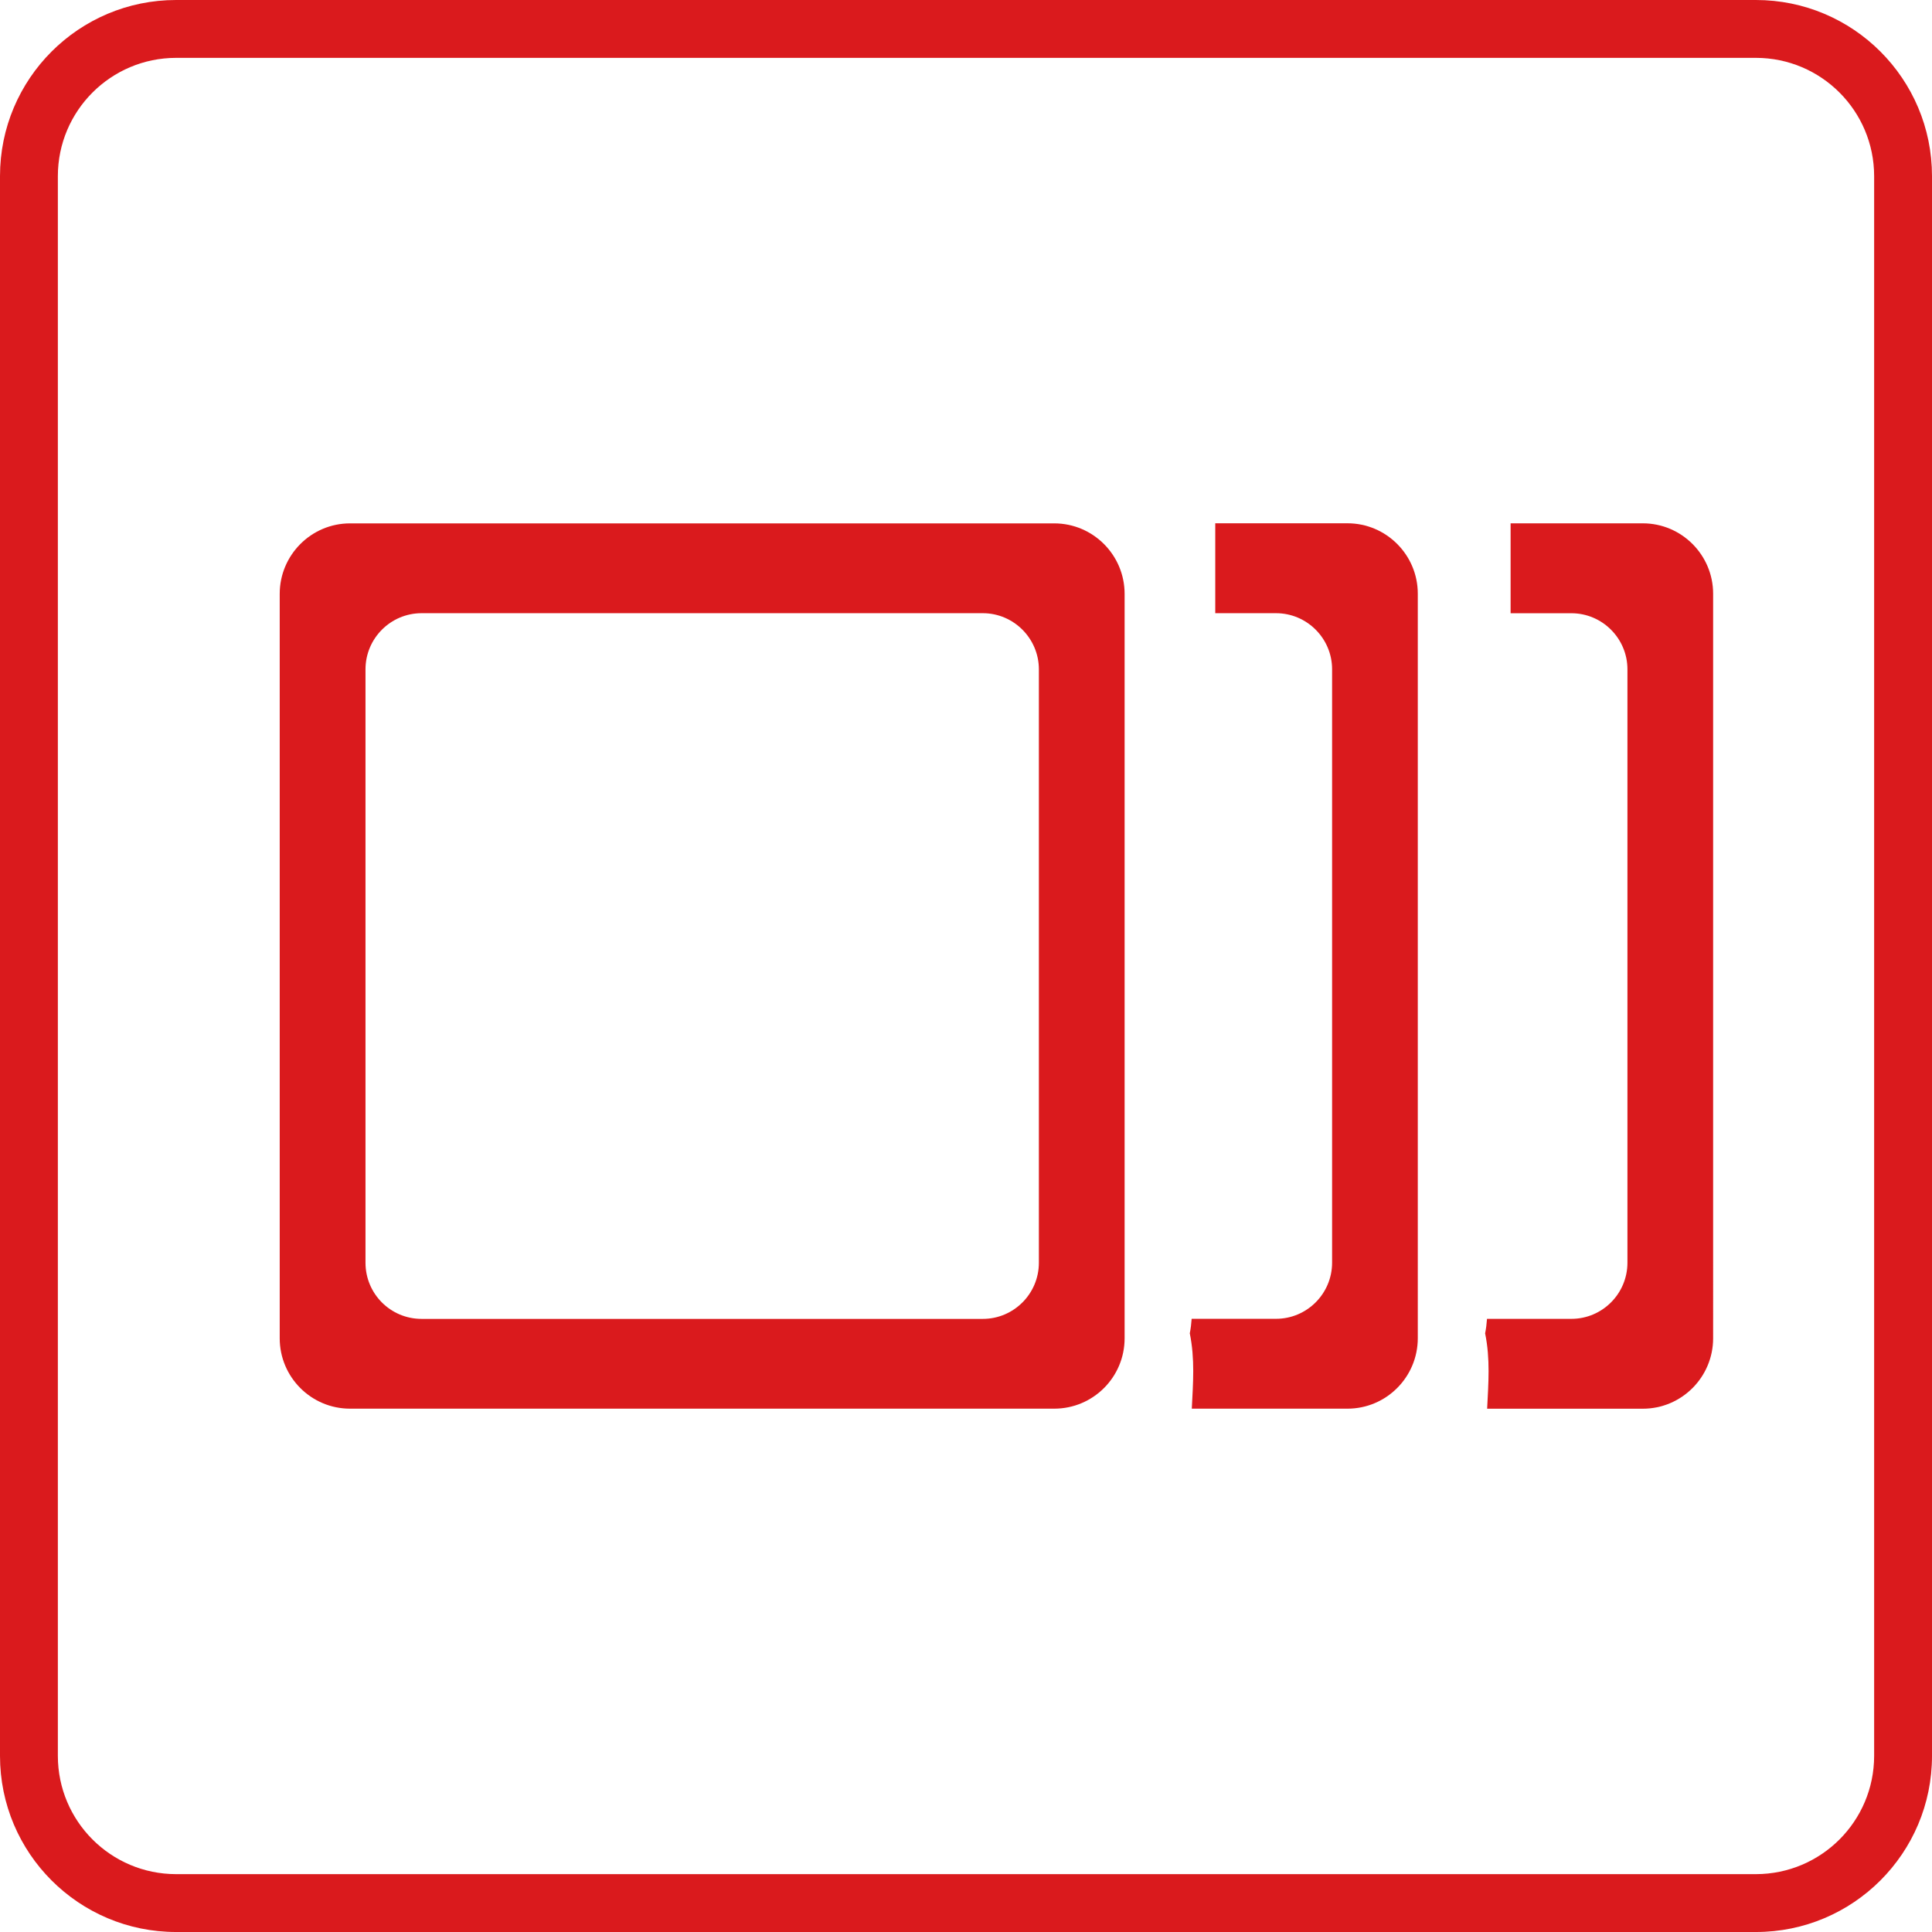
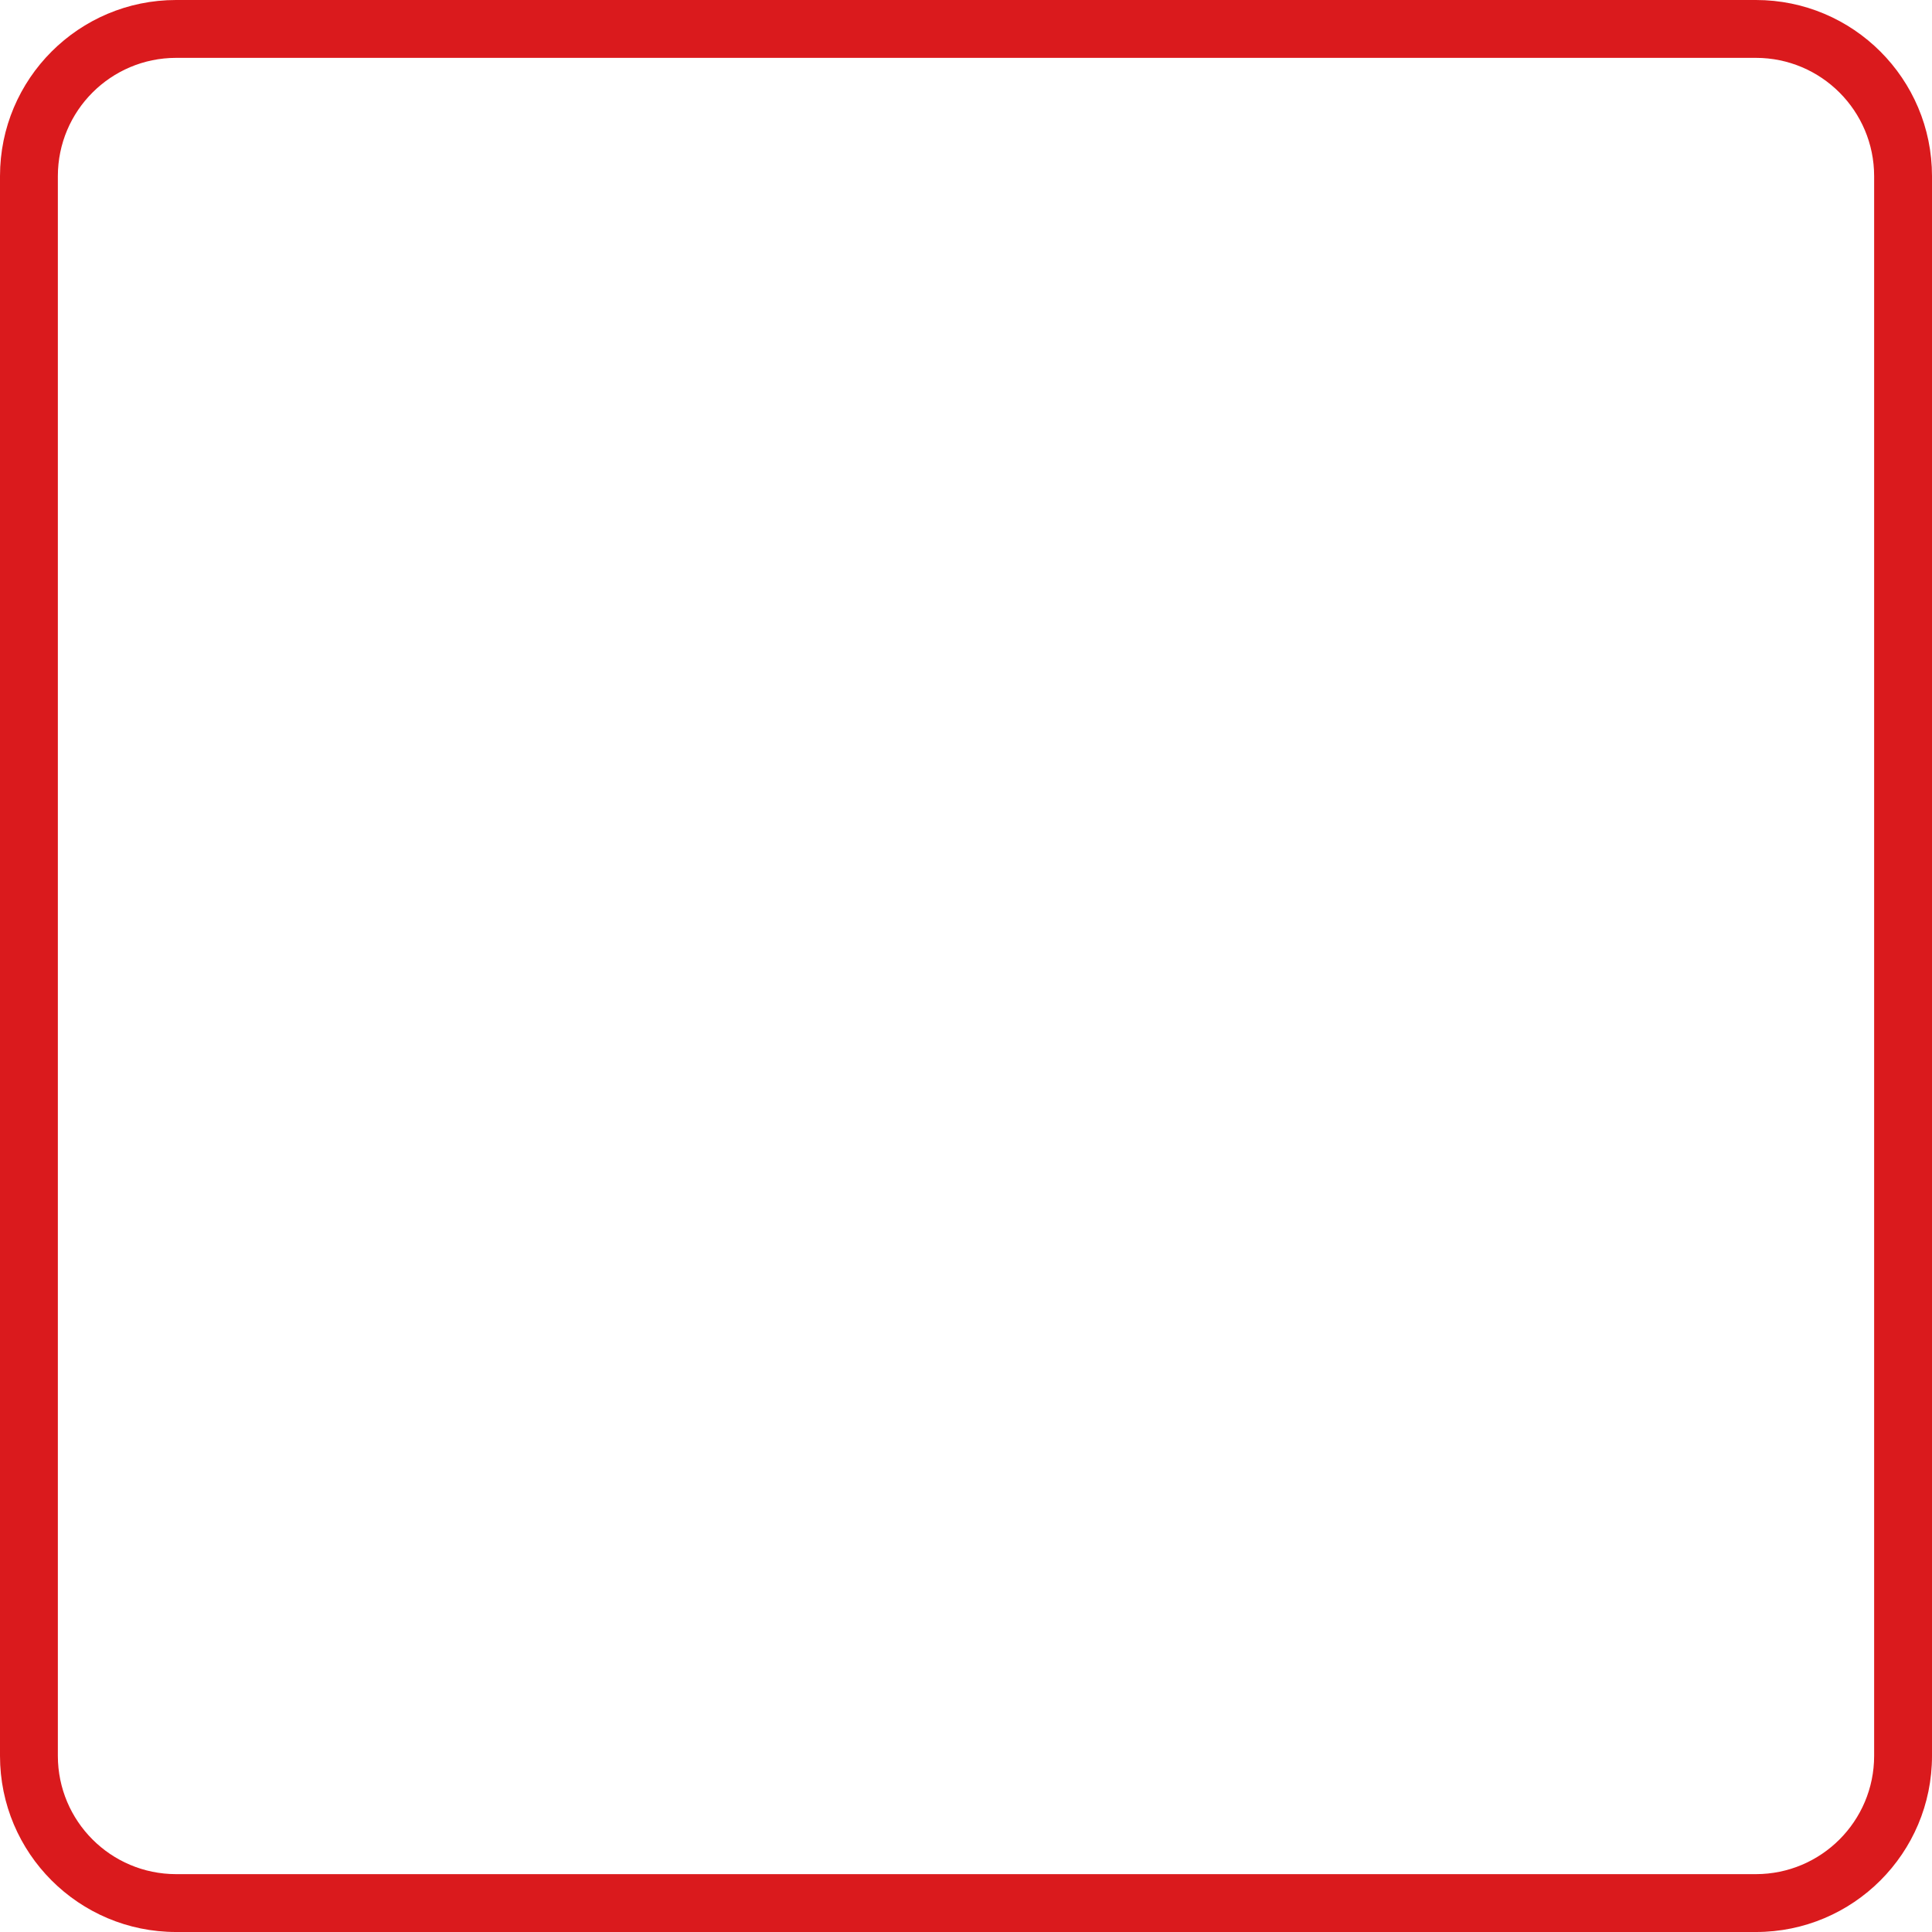
<svg xmlns="http://www.w3.org/2000/svg" version="1.1" id="Ebene_1" x="0px" y="0px" width="595.281px" height="595.281px" viewBox="0 123.305 595.281 595.281" enable-background="new 0 123.305 595.281 595.281" xml:space="preserve">
  <title>NIE-icon-a1</title>
  <g id="Ebene_18">
    <path fill="#DA1A1D" d="M541.023,141.132c20.113,0.017,36.412,16.317,36.43,36.43v486.766   c-0.018,20.112-16.315,36.412-36.43,36.431H54.257c-20.112-0.019-36.412-16.317-36.43-36.431V177.563   c0.018-20.112,16.317-36.413,36.43-36.43L541.023,141.132 M541.023,123.305H54.257C24.292,123.305,0,147.597,0,177.563v486.766   c0,29.966,24.292,54.258,54.257,54.258l0,0h486.767c29.965,0,54.258-24.292,54.258-54.258l0,0V177.563   C595.281,147.597,570.988,123.305,541.023,123.305z" />
  </g>
  <g>
-     <path fill="#DA1A1D" d="M346.512,535.647V306.285c0-11.964-9.716-21.72-21.692-21.72H107.85c-11.95,0-21.666,9.756-21.666,21.72   v229.361c0,11.99,9.716,21.692,21.666,21.692h216.97C336.797,557.339,346.512,547.637,346.512,535.647z M320.095,512.374   c0,9.568-7.762,17.304-17.276,17.304H129.905c-9.568,0-17.29-7.735-17.29-17.304v-182.83c0-9.515,7.722-17.304,17.29-17.304   h172.914c9.515,0,17.276,7.789,17.276,17.304V512.374z" />
-     <path fill="#DA1A1D" d="M415.177,284.539h-40.736v27.701h18.723c9.515,0,17.276,7.762,17.276,17.277v182.83   c0,9.568-7.762,17.304-17.276,17.304h-25.996c-0.1,1.507-0.283,3.002-0.576,4.469c1.62,7.957,1.002,15.381,0.62,23.219h47.966   c11.95,0,21.666-9.729,21.666-21.719V306.232C436.844,294.281,427.128,284.539,415.177,284.539z" />
-     <path fill="#DA1A1D" d="M506.177,284.552h-40.736v27.701h18.723c9.515,0,17.276,7.762,17.276,17.277v182.83   c0,9.568-7.762,17.305-17.276,17.305h-25.996c-0.1,1.506-0.283,3.002-0.576,4.469c1.62,7.957,1.002,15.381,0.62,23.219h47.966   c11.95,0,21.666-9.729,21.666-21.719V306.245C527.844,294.295,518.128,284.552,506.177,284.552z" />
-   </g>
+     </g>
</svg>